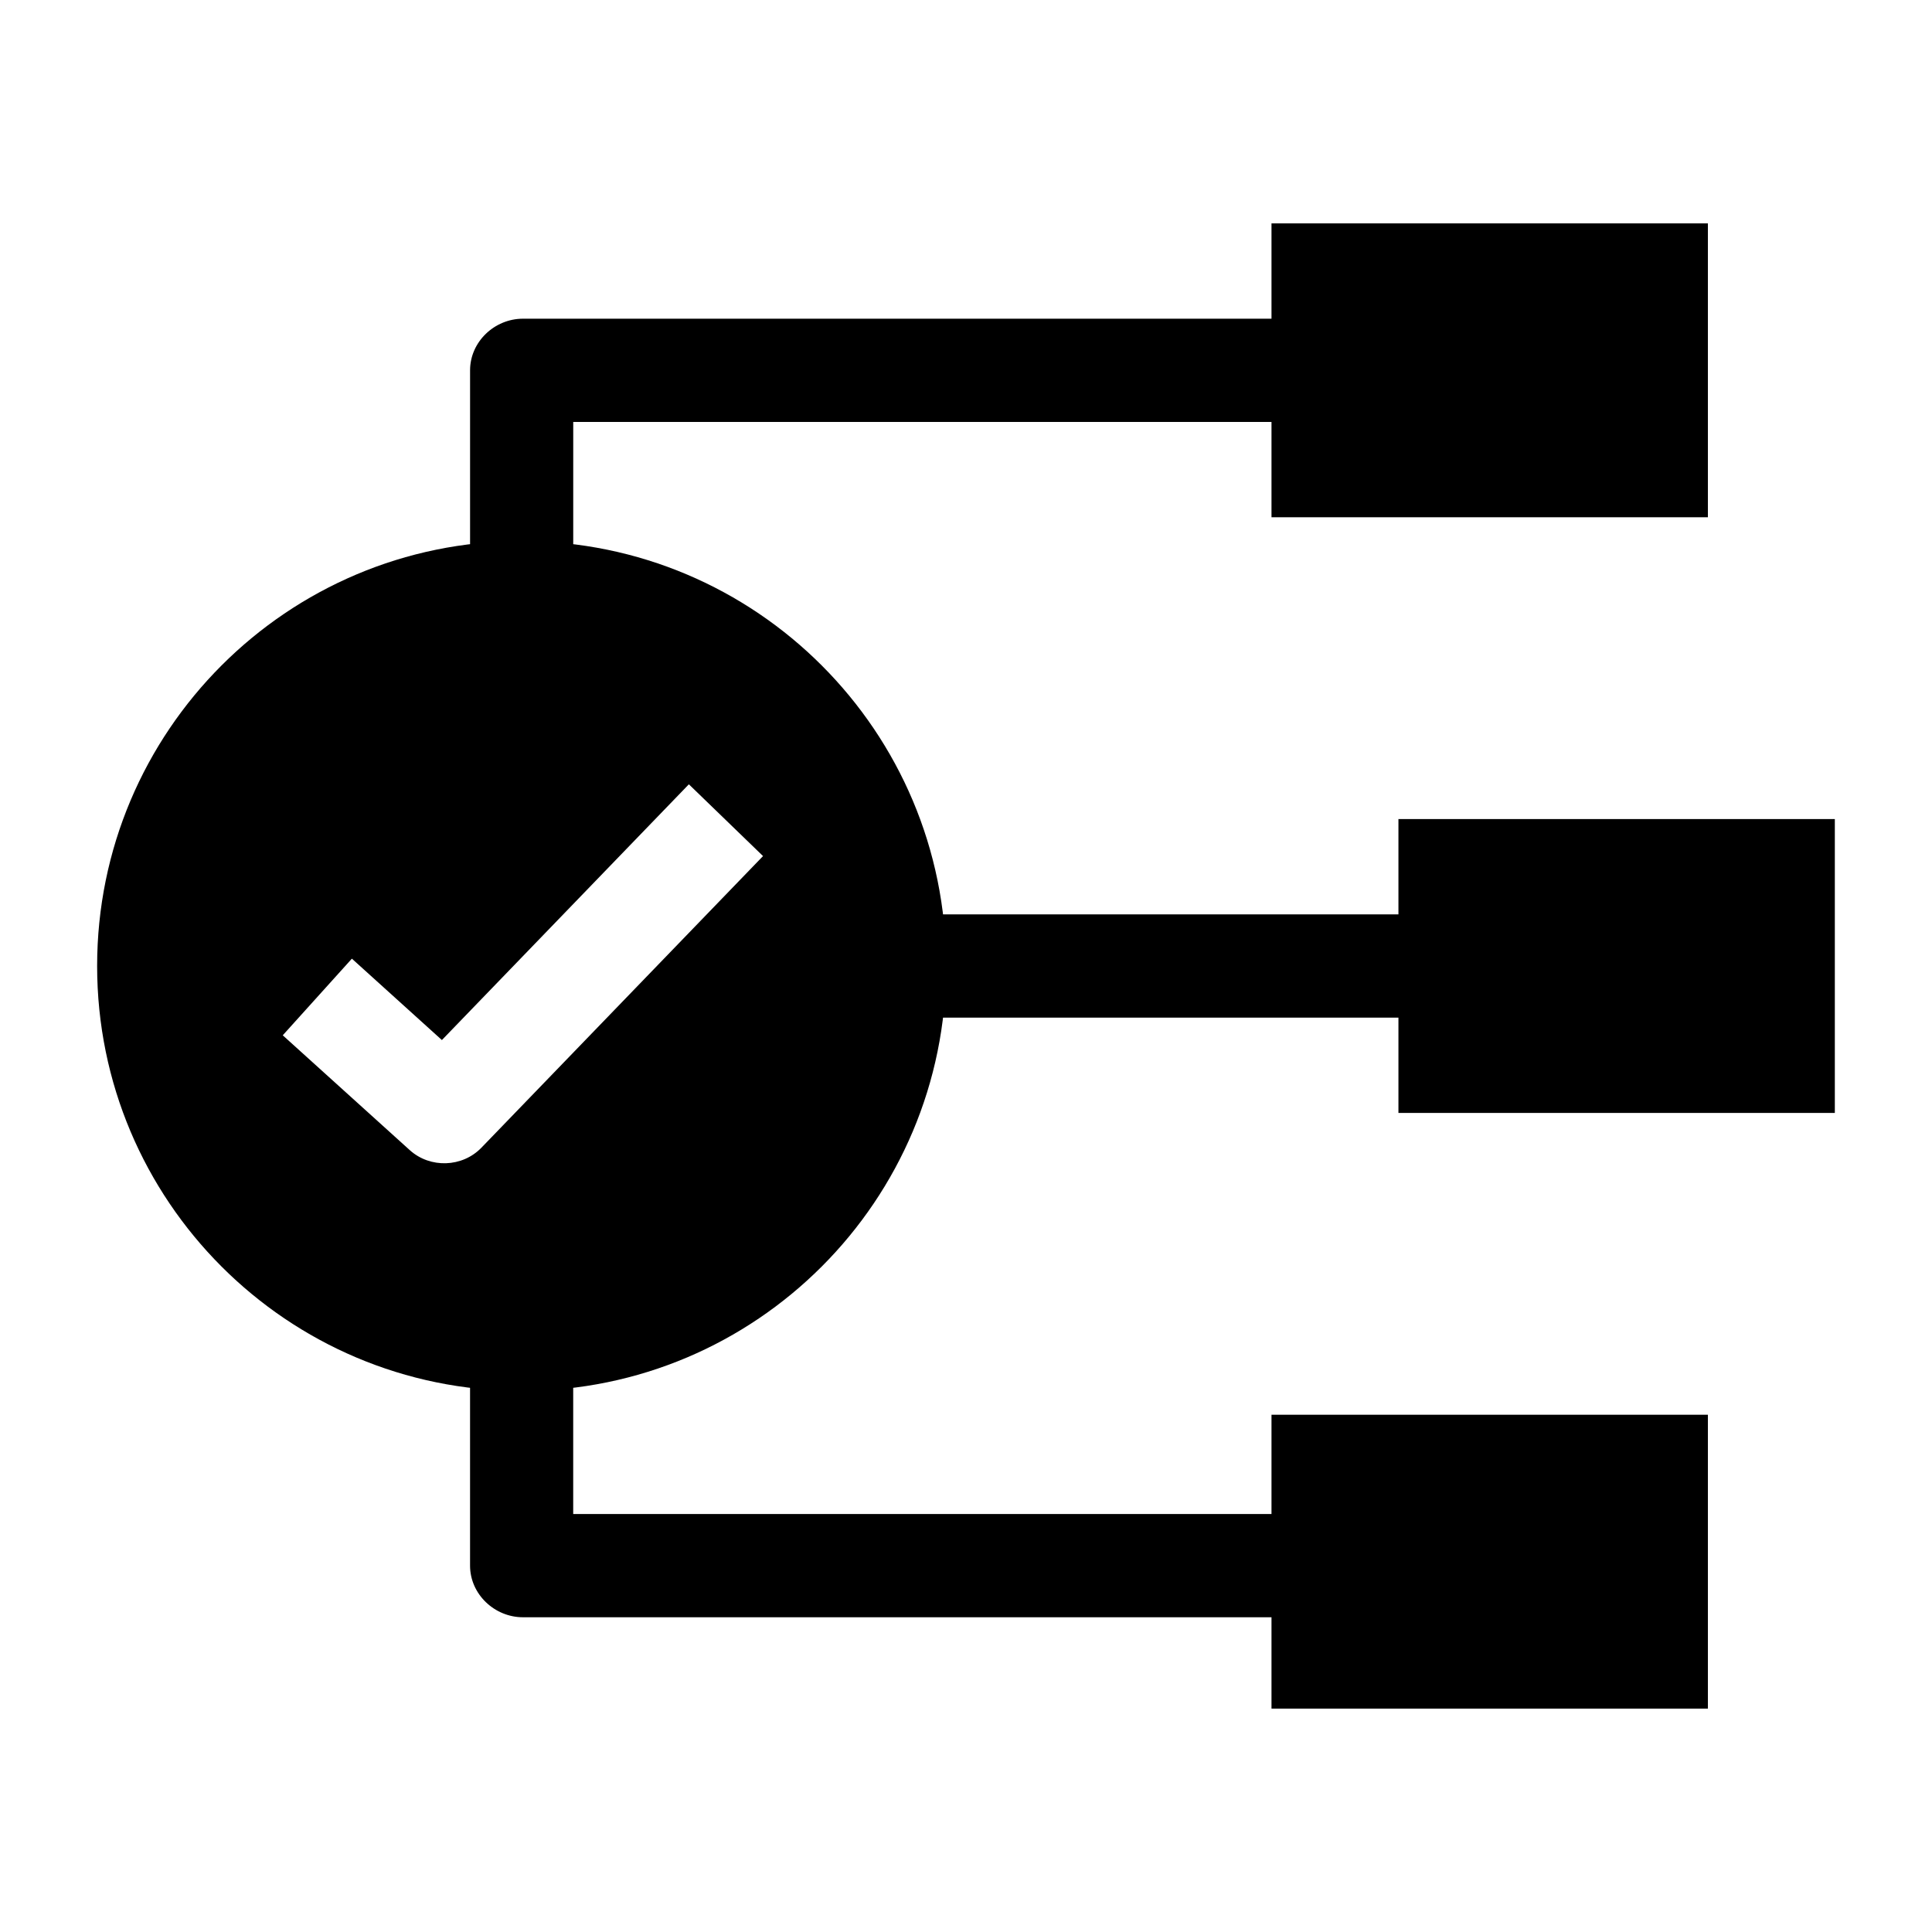
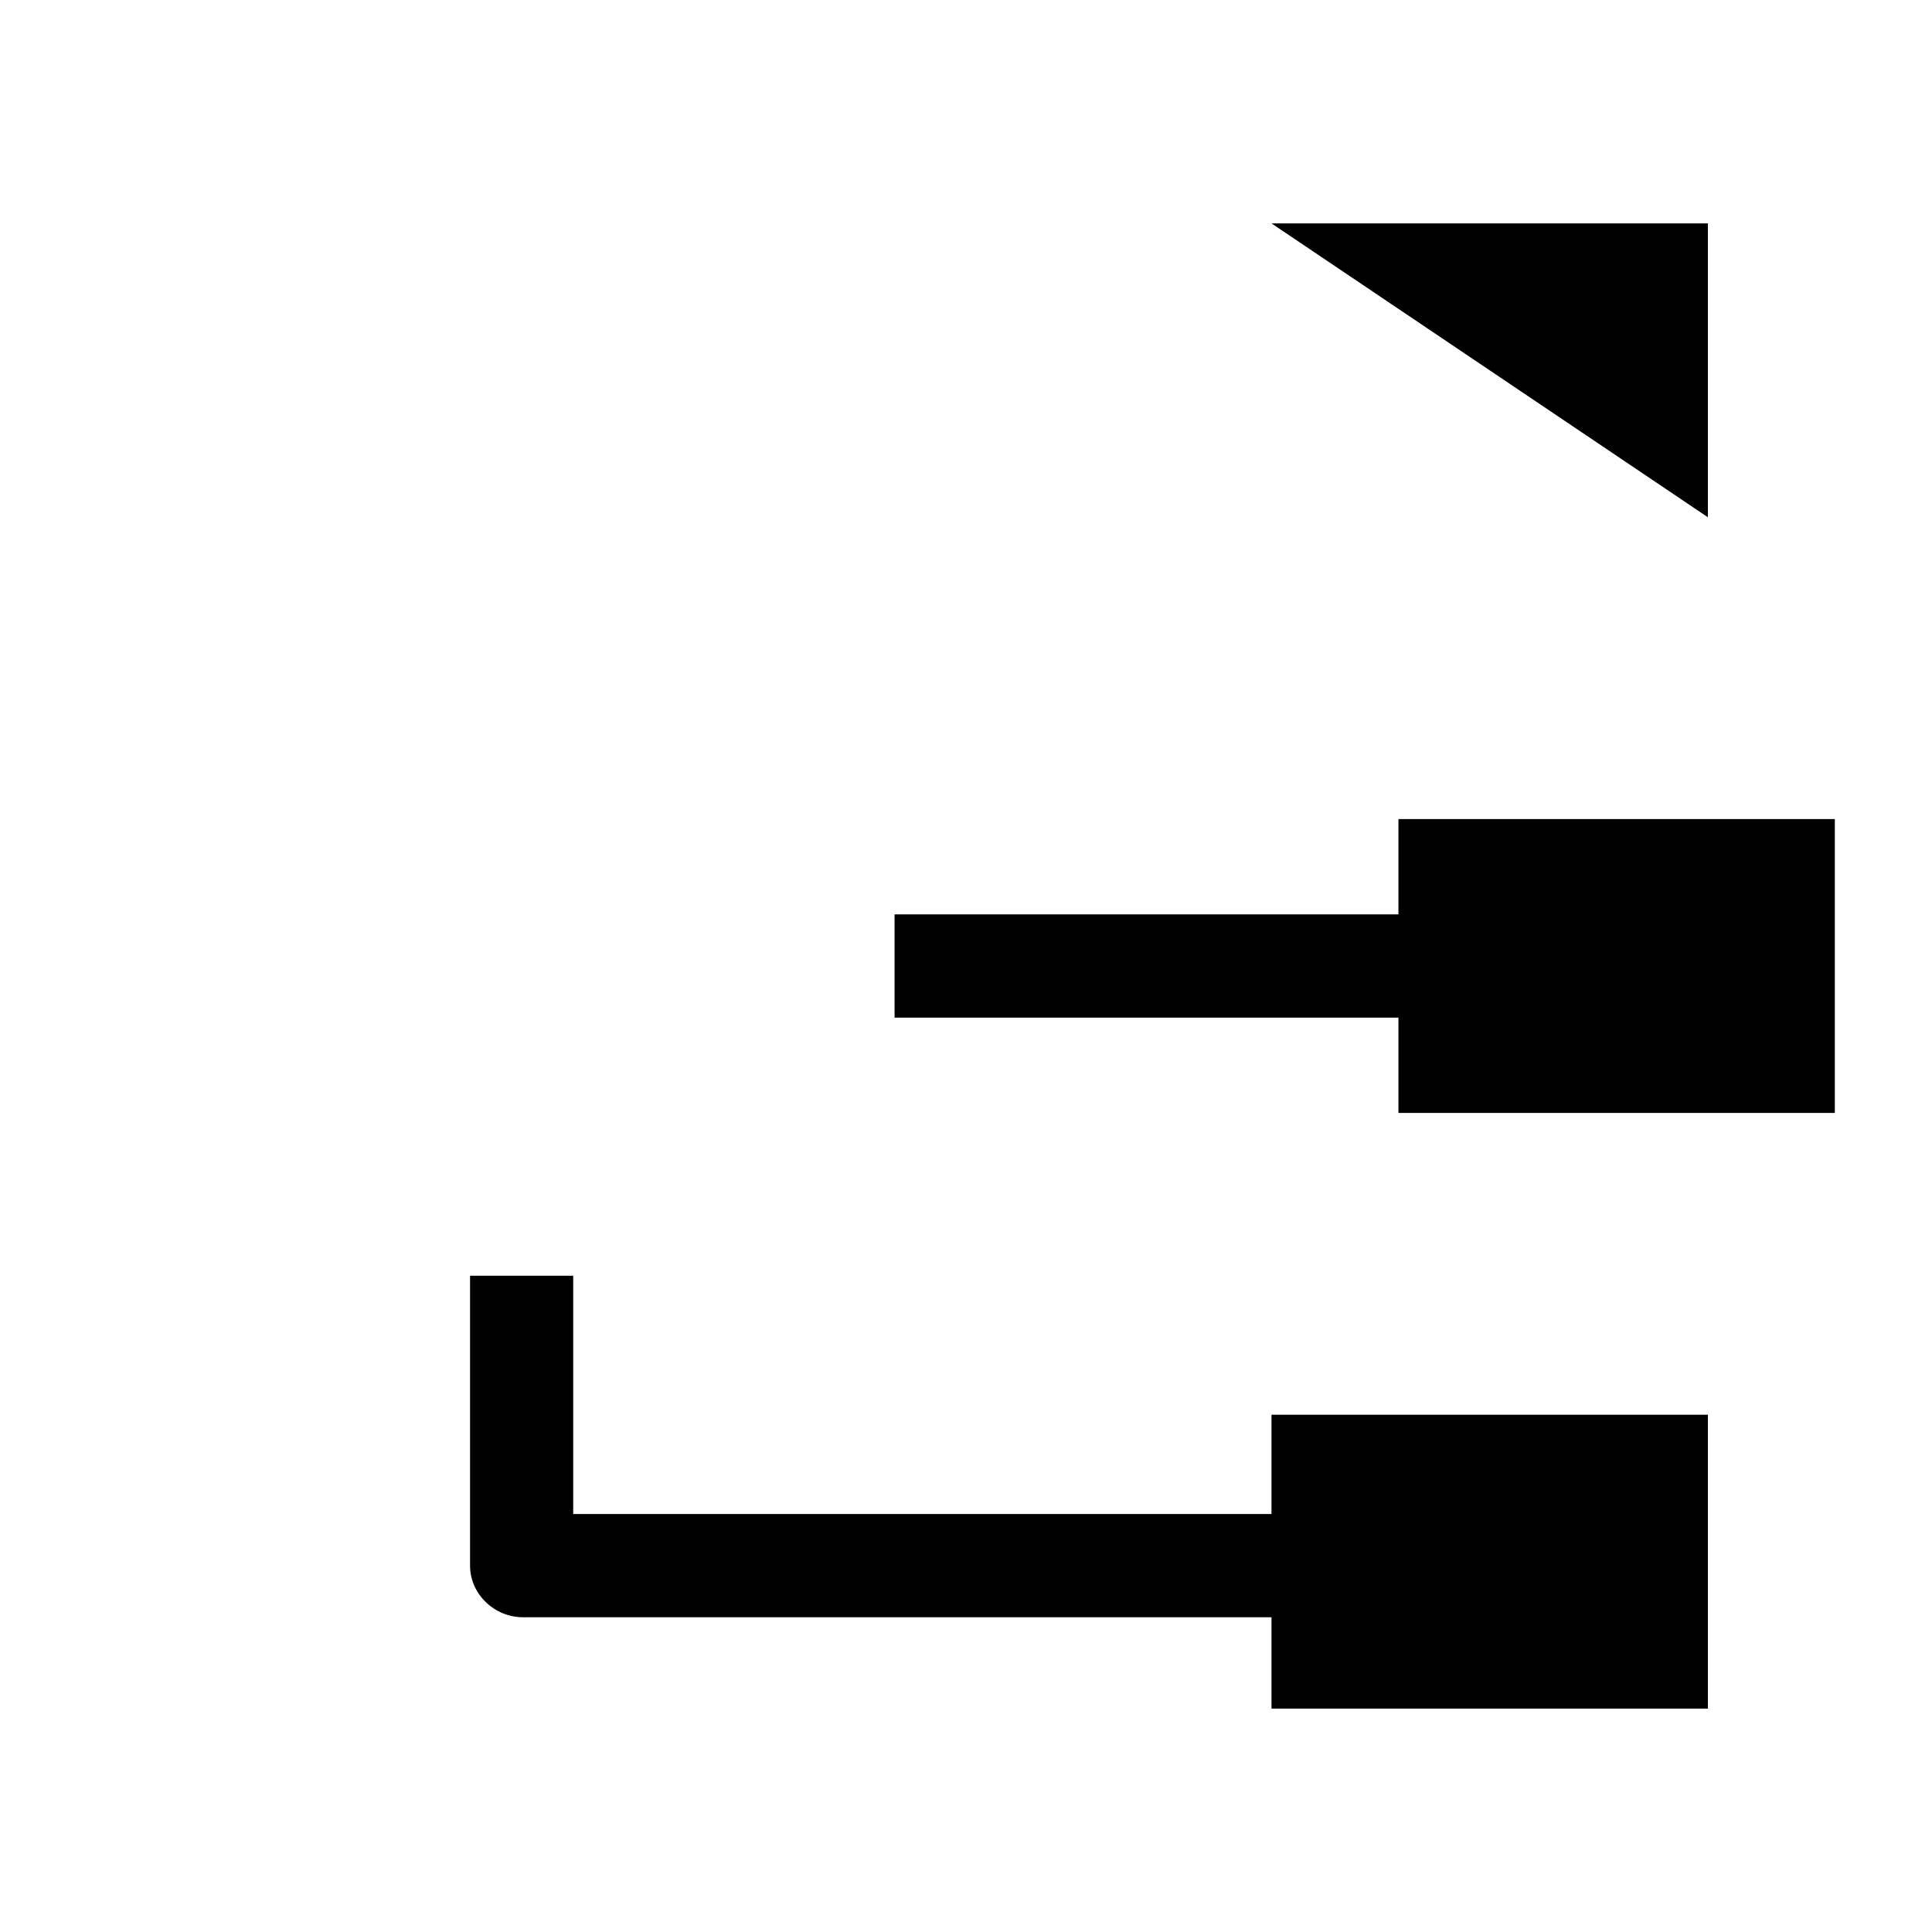
<svg xmlns="http://www.w3.org/2000/svg" fill="#000000" width="800px" height="800px" version="1.1" viewBox="144 144 512 512">
  <g>
-     <path d="m282.24 287.39c-62.133 0-112.5 50.414-112.5 112.61 0 62.191 50.367 112.61 112.5 112.61 62.133-0.004 112.5-50.418 112.5-112.61 0-62.195-50.367-112.61-112.5-112.61zm-10.66 160.76c-5.07 5.25-13.598 5.519-18.988 0.645l-33.66-30.43 18.32-20.309 23.855 21.566 65.449-67.773 19.656 19.02z" />
    <path d="m514.6 361.06h115.65v77.879h-115.65z" />
    <path d="m381.07 386.32h147.2v27.363h-147.2z" />
-     <path d="m480.96 203.2h115.65v77.879h-115.65z" />
-     <path d="m295.91 308.44h-27.336v-66.301c0-7.555 6.469-13.68 14.02-13.68h219.39v27.363l-206.07-0.004z" />
+     <path d="m480.96 203.2h115.65v77.879z" />
    <path d="m480.96 518.92h115.65v77.879h-115.65z" />
    <path d="m512.5 572.59h-229.91c-7.547 0-14.02-6.125-14.02-13.68v-76.824h27.336v63.145h216.59z" />
  </g>
</svg>